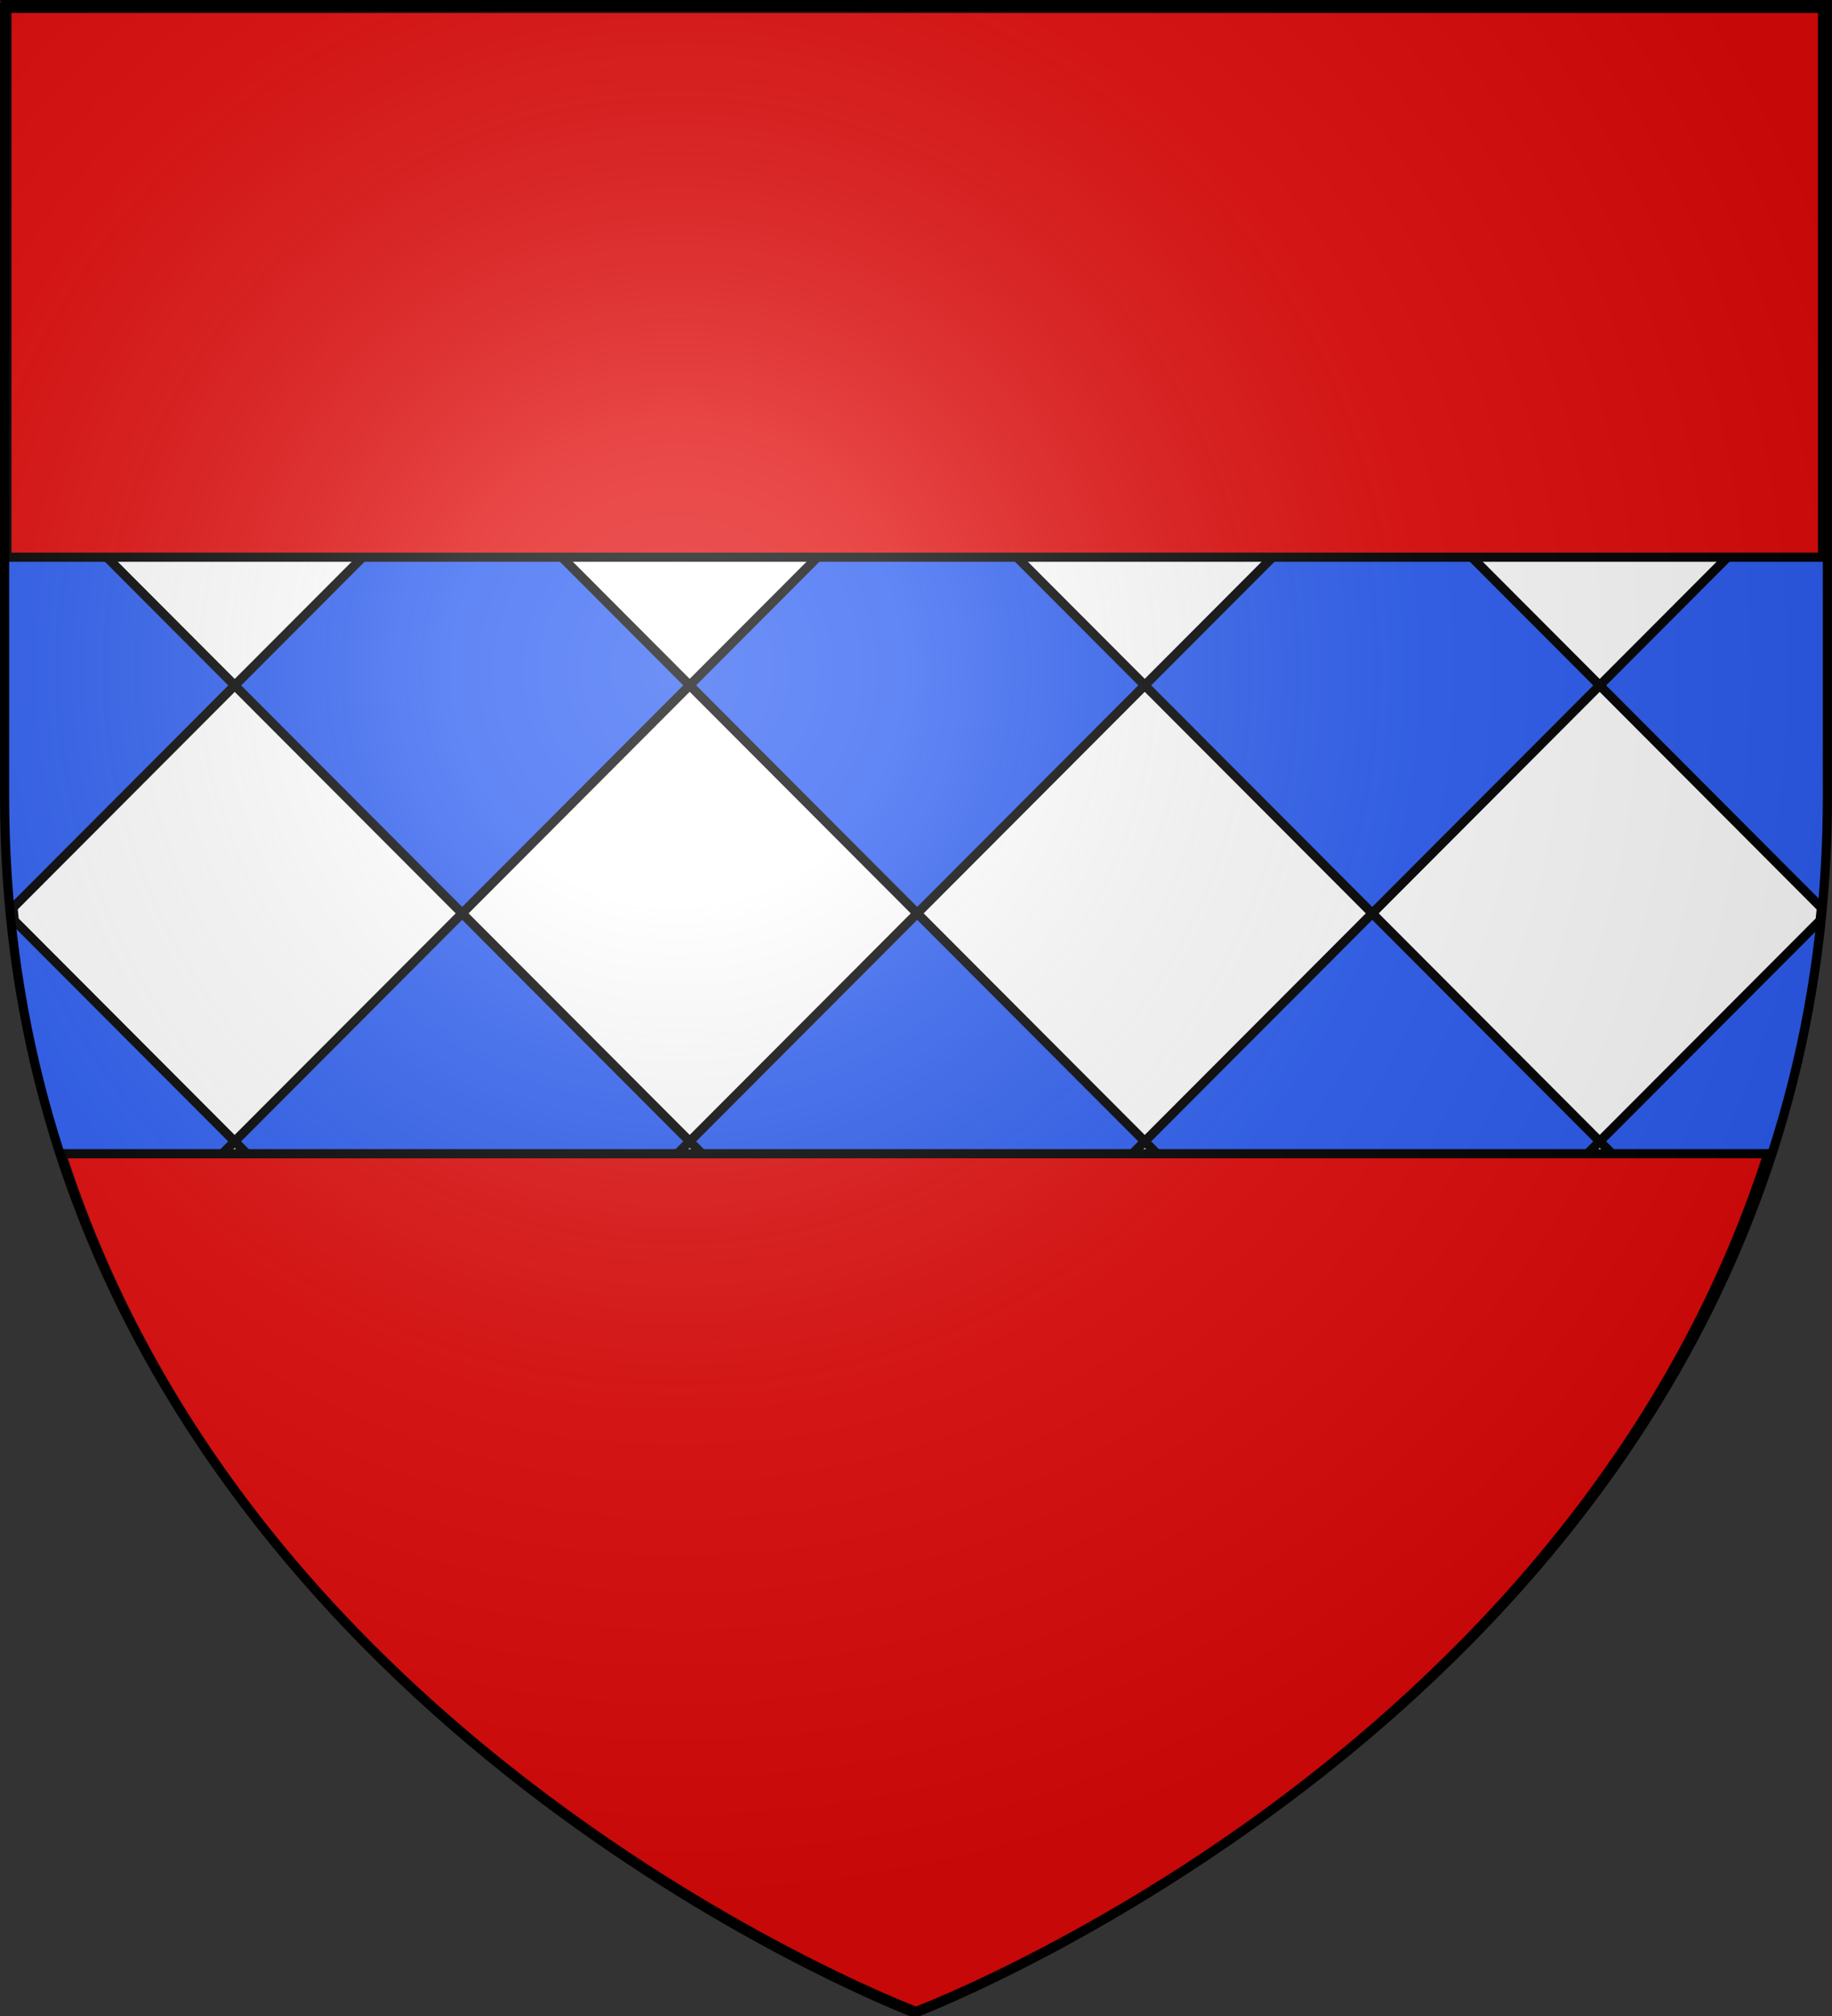
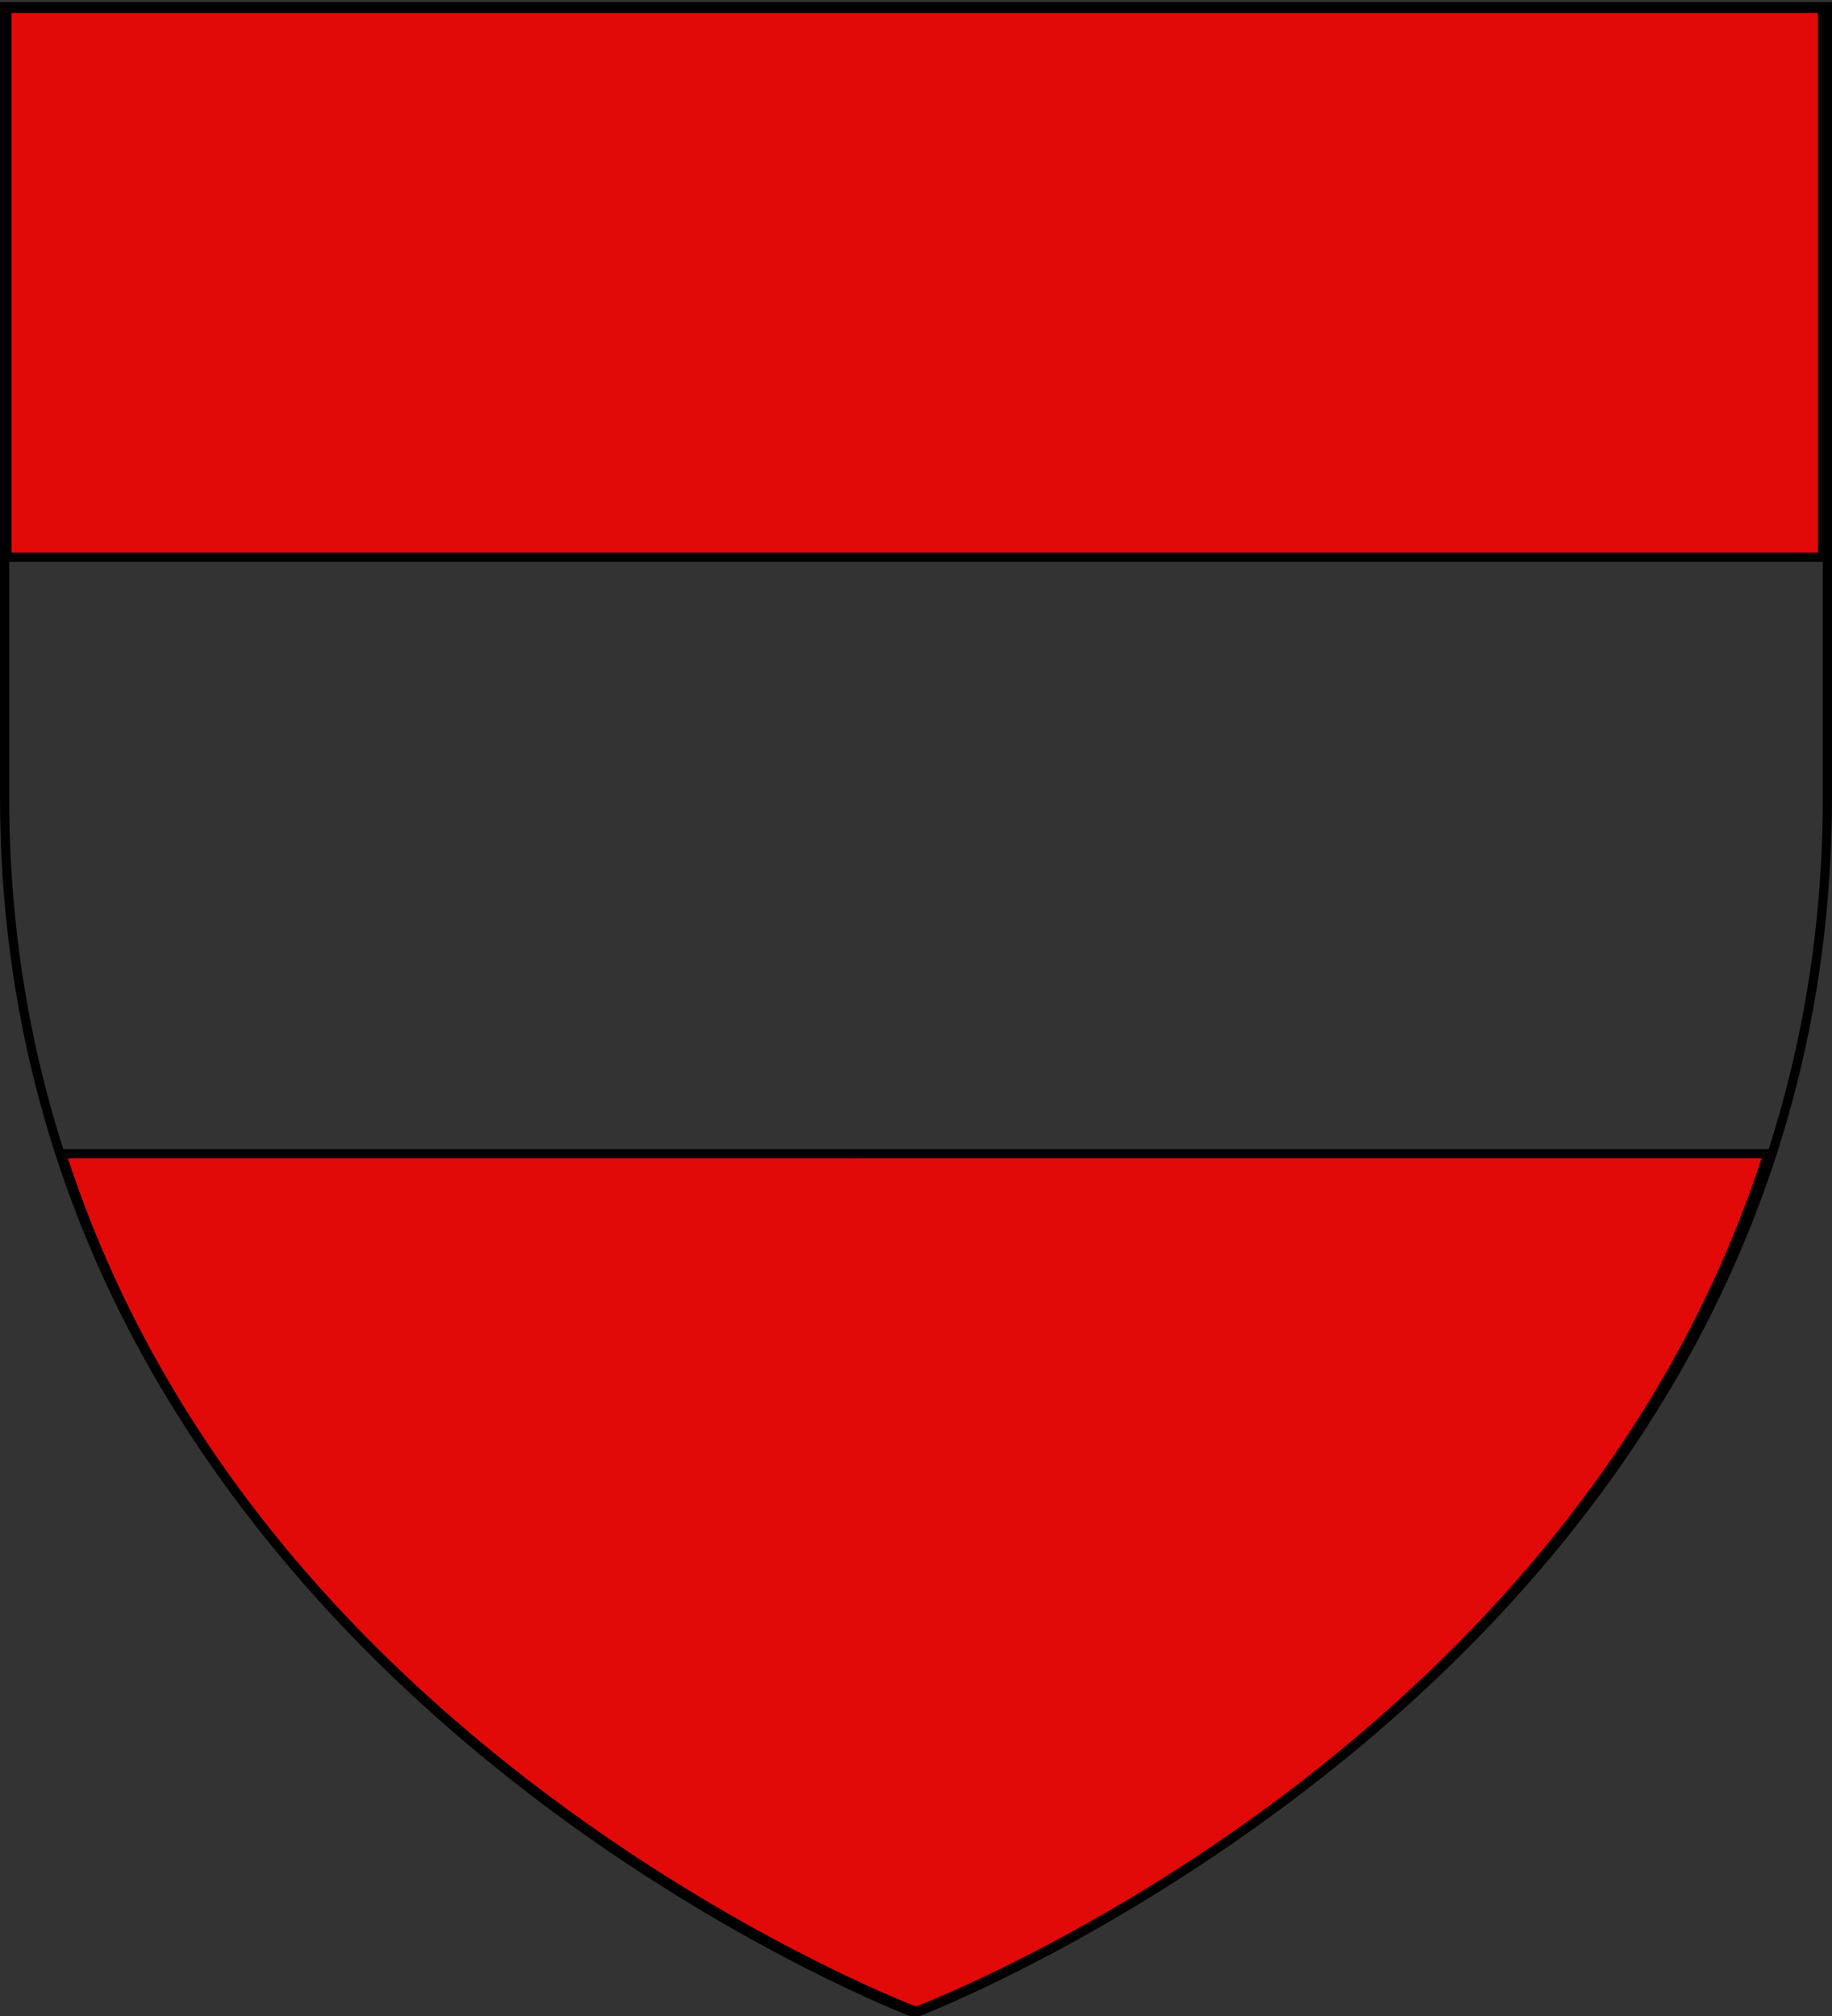
<svg xmlns="http://www.w3.org/2000/svg" xmlns:xlink="http://www.w3.org/1999/xlink" width="600" height="660" version="1.0">
  <rect width="100%" height="100%" fill="#333333" stroke="none" />
  <desc>Flag of Canton of Valais (Wallis)</desc>
  <defs>
    <radialGradient xlink:href="#b" id="c" cx="221.445" cy="226.331" r="300" fx="221.445" fy="226.331" gradientTransform="matrix(1.353 0 0 1.349 -77.63 -85.747)" gradientUnits="userSpaceOnUse" />
    <linearGradient id="b">
      <stop offset="0" style="stop-color:white;stop-opacity:.314" />
      <stop offset=".19" style="stop-color:white;stop-opacity:.251" />
      <stop offset=".6" style="stop-color:#6b6b6b;stop-opacity:.125" />
      <stop offset="1" style="stop-color:black;stop-opacity:.125" />
    </linearGradient>
  </defs>
  <g style="display:inline">
-     <path d="M300 658.5s298.5-112.32 298.5-397.772V2.176H1.5v258.552C1.5 546.18 300 658.5 300 658.5" style="fill:#2b5df2;fill-opacity:1;fill-rule:evenodd;stroke:none;stroke-width:1px;stroke-linecap:butt;stroke-linejoin:miter;stroke-opacity:1" />
-     <path d="m2.548.612 74.33 74.469L151.208.61zm74.33 74.469L2.455 149.643v.188l74.423 74.562 74.516-74.656zm74.516 74.656 74.486 74.625 74.516-74.656-74.485-74.625zm74.517-74.656L300.24.61H151.58zm74.485 74.625 74.517 74.656 74.485-74.625-74.516-74.656zm74.486-74.625L449.212.61h-148.66zm74.516 74.656 74.517 74.656 74.423-74.562v-.188l-74.423-74.562zm74.517-74.656L598.245.61h-148.66zm0 149.312-74.486 74.625 74.486 74.656 72.177-72.312c.15-1.391.302-2.788.437-4.188zm0 149.281L449.429 448.3l58.017 58.125c22.065-26.559 42.116-56.966 57.735-91.437zM449.429 448.3l-74.516-74.625-74.517 74.657 74.486 74.656zm-74.547 74.688-74.486 74.625 40.456 40.531c24.222-12.622 56.802-31.876 90.642-58.437zm-74.486 74.625-74.516-74.625-56.582 56.687c33.846 26.568 66.417 45.845 90.643 58.47zm-74.516-74.625 74.516-74.656-74.516-74.657-74.517 74.657zm-74.517-74.656-74.517-74.657-41.235 41.313c15.623 34.48 35.664 64.905 57.736 91.469zm-74.517-74.657 74.517-74.656-74.485-74.625-72.614 72.75c.136 1.421.285 2.838.436 4.25zm74.517-74.656 74.517 74.656 74.516-74.656-74.516-74.656zm149.033 0 74.517 74.656 74.516-74.656-74.516-74.656z" style="fill:#fff;fill-opacity:1;fill-rule:evenodd;stroke:#000;stroke-width:2.997;stroke-linecap:butt;stroke-linejoin:miter;stroke-miterlimit:4;stroke-dasharray:none;stroke-opacity:1;display:inline" />
    <path d="M67.214 101.349v179.687h597V101.35zm17.969 374.969C149.67 676.358 365.714 757.66 365.714 757.66s216.045-81.303 280.532-281.343z" style="fill:#e20909;fill-opacity:1;fill-rule:evenodd;stroke:#000;stroke-width:3;stroke-linecap:butt;stroke-linejoin:miter;stroke-miterlimit:4;stroke-dasharray:none;stroke-opacity:1;display:inline" transform="matrix(.996 0 0 1 -64.667 -98.61)" />
  </g>
-   <path d="M300 658.5s298.5-112.32 298.5-397.772V2.176H1.5v258.552C1.5 546.18 300 658.5 300 658.5" style="opacity:1;fill:url(#c);fill-opacity:1;fill-rule:evenodd;stroke:none;stroke-width:1px;stroke-linecap:butt;stroke-linejoin:miter;stroke-opacity:1" />
  <path d="M300 658.5S1.5 546.18 1.5 260.728V2.176h597v258.552C598.5 546.18 300 658.5 300 658.5z" style="opacity:1;fill:none;fill-opacity:1;fill-rule:evenodd;stroke:#000;stroke-width:3;stroke-linecap:butt;stroke-linejoin:miter;stroke-miterlimit:4;stroke-dasharray:none;stroke-opacity:1" />
</svg>